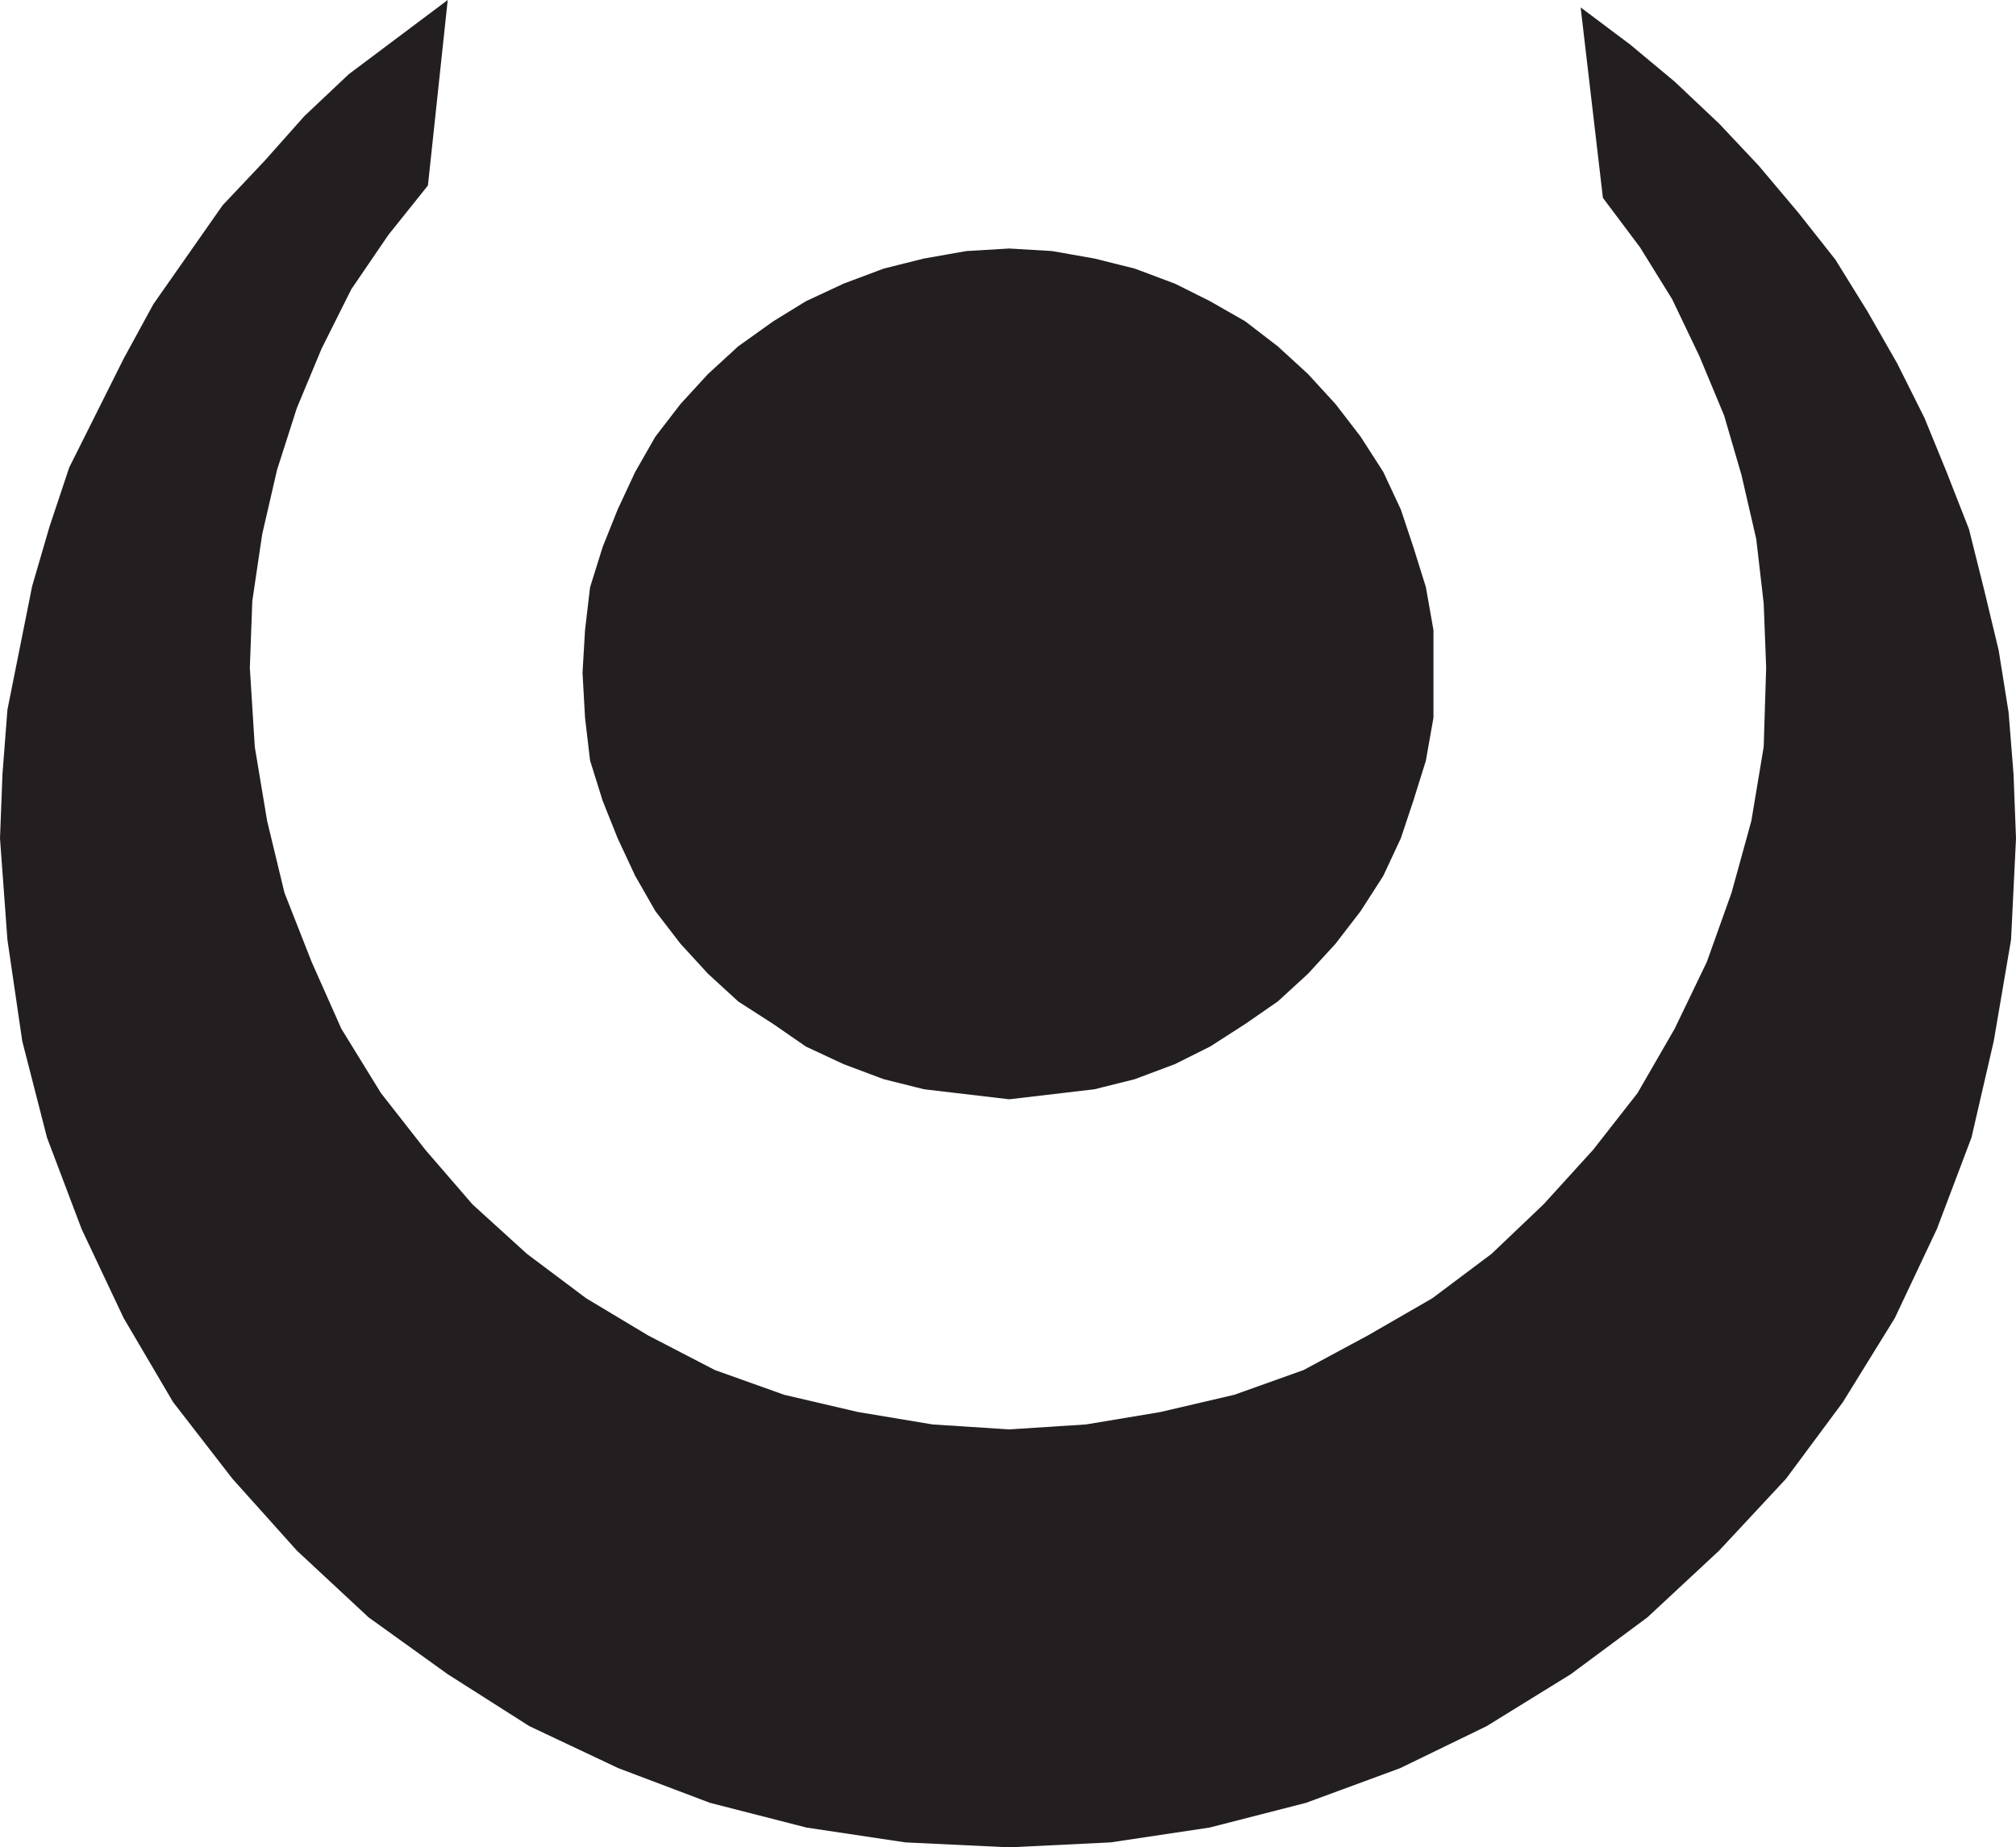
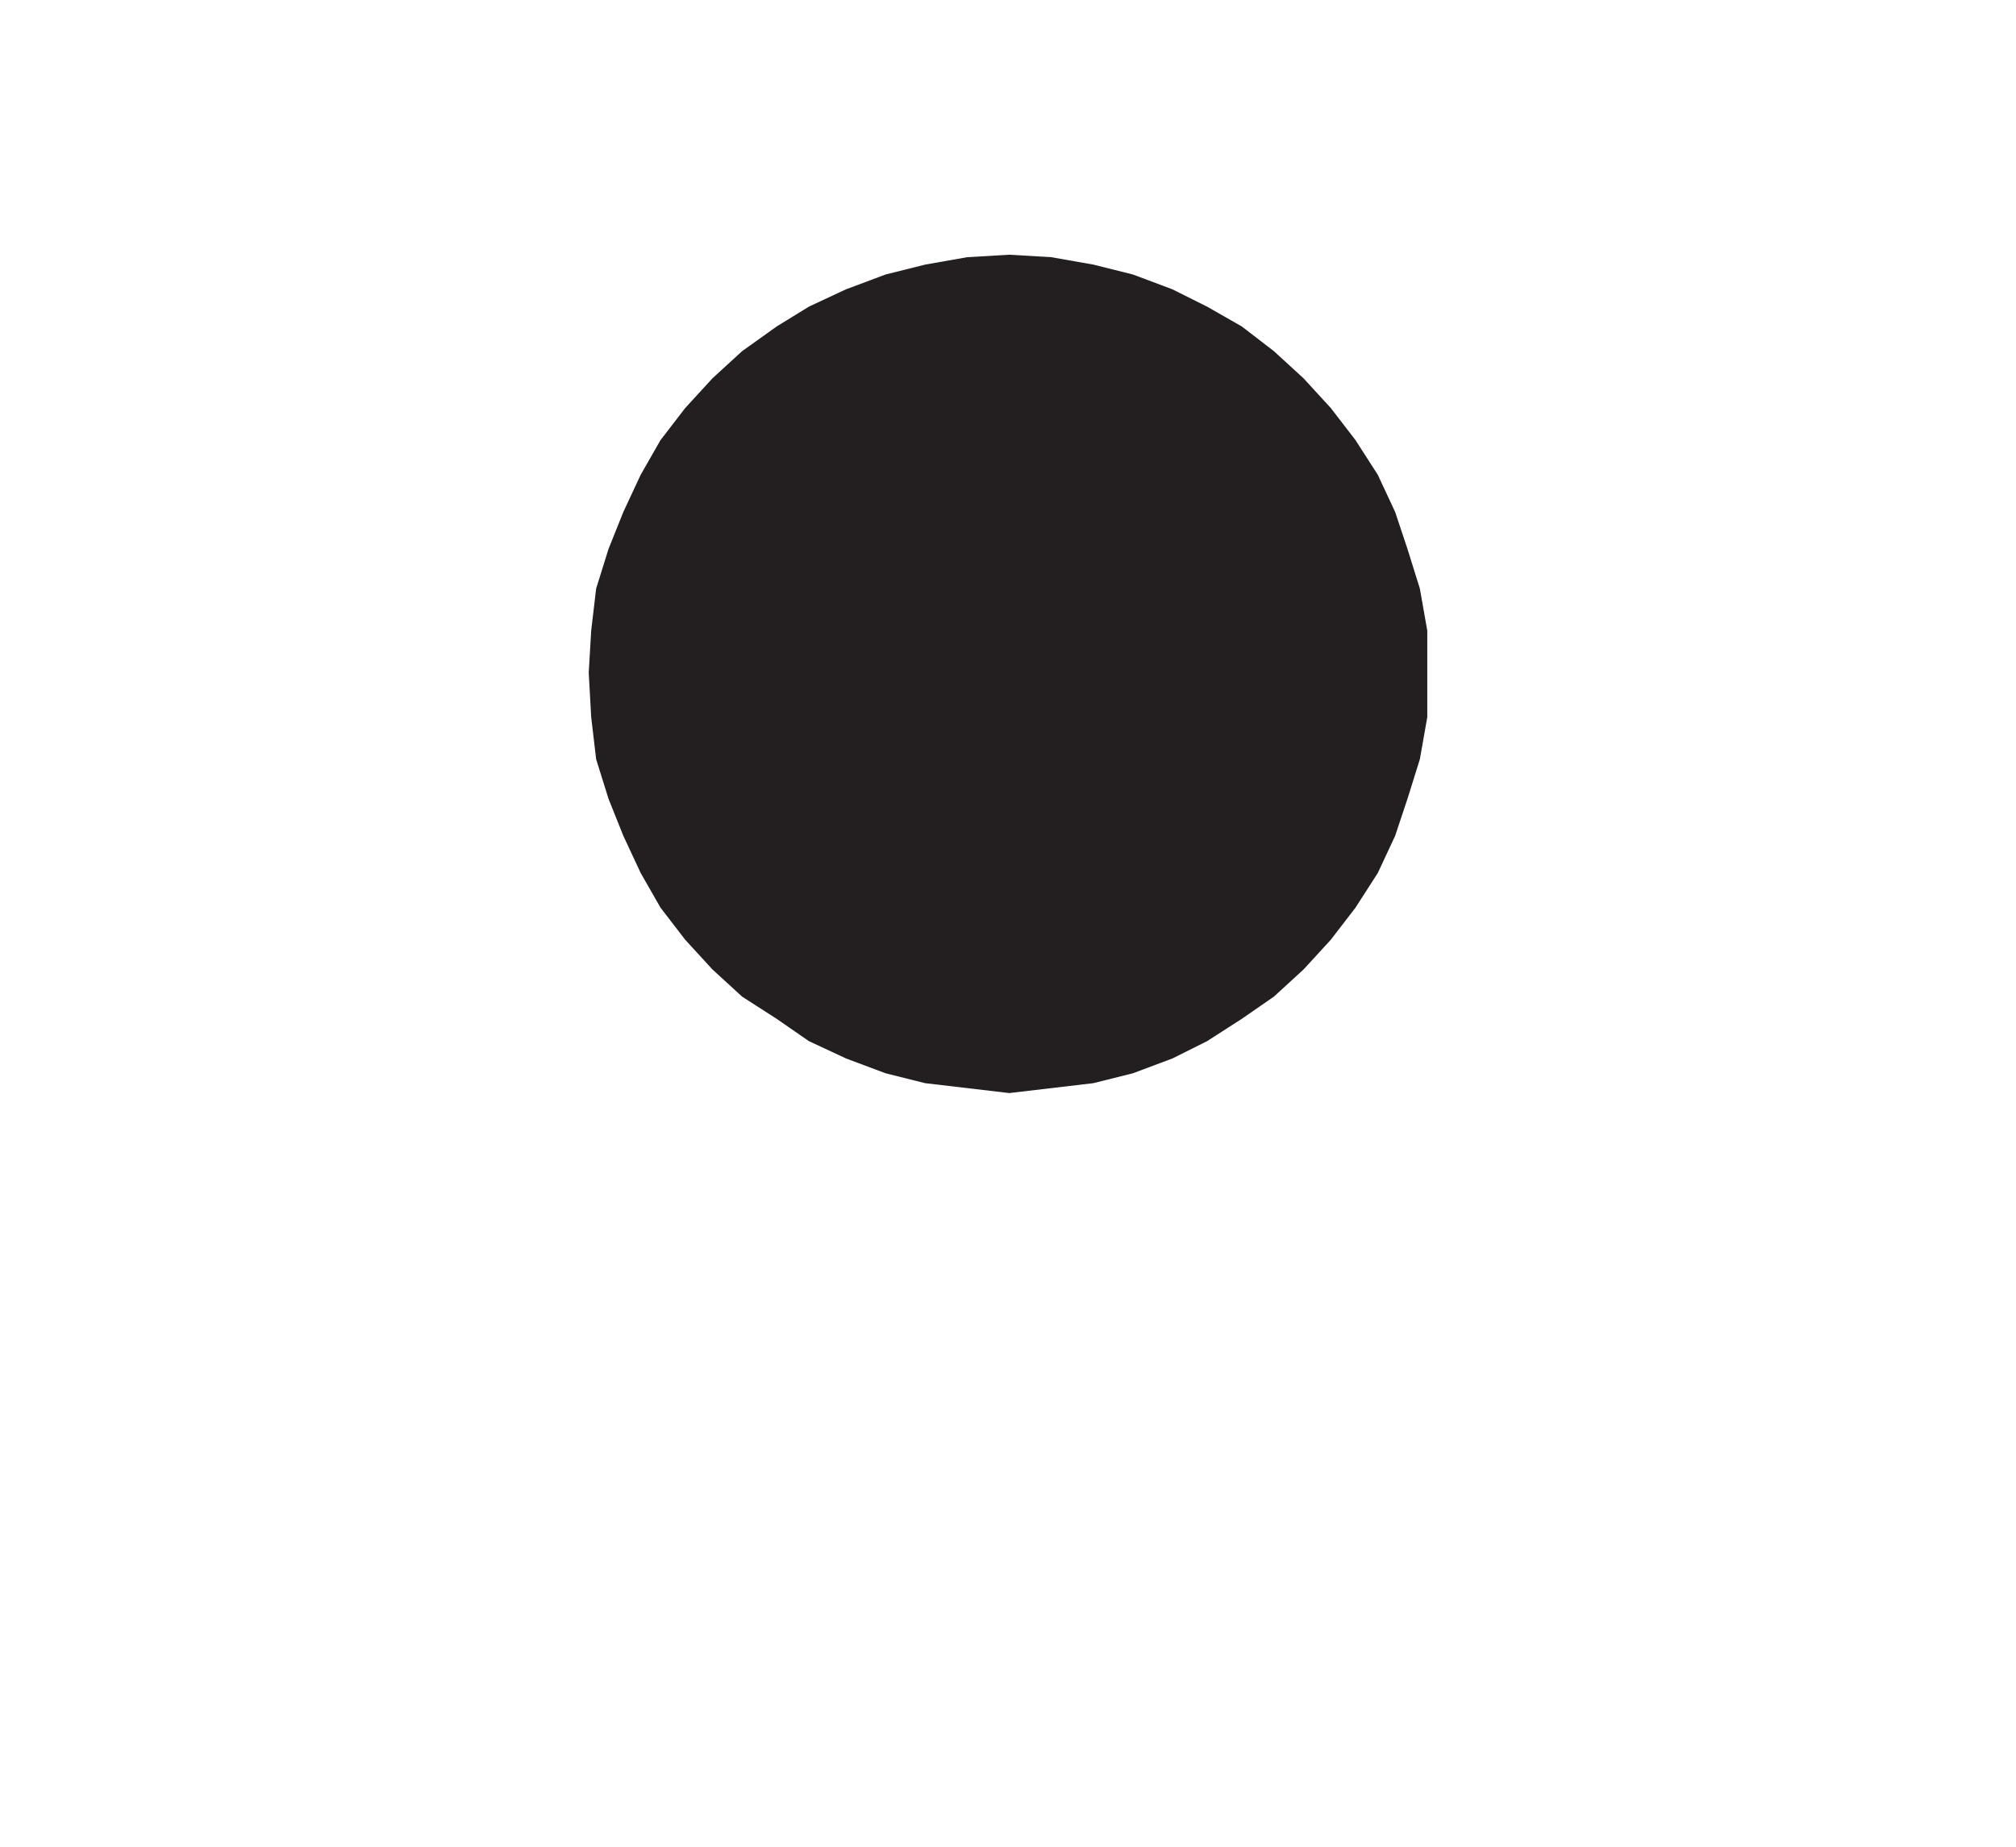
<svg xmlns="http://www.w3.org/2000/svg" width="611.25" height="560.25">
-   <path fill="#231f20" fill-rule="evenodd" d="m479.25 2.25 15 11.25 13.5 11.25 13.5 12.75 12 12.75 12 14.25 11.25 14.25 9.75 15.75 9 15.75 8.25 16.5 6.75 16.5L597 160.5l4.5 18 4.5 18.75 3 18.75 1.5 18.75.75 19.5-1.5 30.75-5.25 30.75-6.75 29.25-10.5 27.75-12.75 27-15.75 25.5-17.25 23.25-20.25 21.75-21.75 20.25-23.25 17.25-25.5 15.75-26.25 12.75-28.5 10.5-29.25 7.5-30 4.5-30.75 1.5-31.5-1.5-30-4.5-29.25-7.5-27.75-10.5-27-12.75-24.75-15.75-24-17.25L90 470.25 70.5 448.5l-18-23.25-15-25.5-12.75-27L14.25 345l-7.5-29.25L2.25 285 0 254.25l.75-19.5 1.5-19.5 7.5-37.5 5.25-18 6-18 16.5-33 9-16.5 21-30 12.75-13.5 12-13.5 13.5-12.75 30-22.5-6 56.25-12 15-11.25 16.5-9 18-7.5 18-6 18.75-4.5 19.5-3 20.25-.75 20.25 1.5 24L81 249l5.25 21.75 8.25 21 9 20.25 12 19.5 13.5 17.25 14.25 16.5 16.5 15 18 13.5L196.5 405l20.25 10.5 21 7.5 22.5 5.25 22.5 3.75 23.25 1.5 23.25-1.5 22.5-3.75 22.5-5.25 21-7.5 19.5-10.5 19.5-11.25 18-13.5 15.75-15 15-16.5 13.5-17.25 11.25-19.5 9.75-20.25 7.5-21 6-21.75 3.75-22.5.75-24-.75-19.5-2.25-19.5L528 144l-5.25-18-7.5-18L507 90.75 497.25 75 486 60l-6.75-57.75" />
  <path fill="#231f20" fill-rule="evenodd" d="m306 77.25 12.75.75 12.75 2.25 12 3 12 4.5L366 93l10.5 6 9.75 7.5 9 8.25 8.25 9 7.5 9.75 6.75 10.5 5.25 11.25 3.75 11.25 3.75 12 2.25 12.75v26.25l-2.25 12.75-3.75 12L423 253.5l-5.25 11.25-6.75 10.5-7.5 9.75-8.25 9-9 8.25-9.75 6.75-10.5 6.75-10.5 5.25-12 4.5-12 3-25.5 3-25.5-3-12-3-12-4.5-11.25-5.25-9.75-6.75-10.5-6.75-9-8.25-8.25-9-7.5-9.75-6-10.5L189 253.5l-4.5-11.25-3.75-12-1.5-12.75-.75-13.5.75-12.75 1.5-12.75 3.75-12 4.5-11.25 5.25-11.25 6-10.5 7.5-9.75 8.25-9 9-8.25 10.5-7.5 9.75-6 11.25-5.25 12-4.5 12-3L293.25 78l12.75-.75" />
-   <path fill="none" stroke="#231f20" stroke-linecap="round" stroke-linejoin="round" stroke-miterlimit="10" stroke-width="3.75" d="m306 77.25 12.75.75 12.75 2.25 12 3 12 4.5L366 93l10.5 6 9.75 7.5 9 8.25 8.25 9 7.5 9.75 6.75 10.5 5.25 11.25 3.75 11.25 3.75 12 2.25 12.75v26.25l-2.25 12.75-3.75 12L423 253.5l-5.25 11.25-6.75 10.5-7.5 9.75-8.25 9-9 8.25-9.75 6.75-10.5 6.75-10.5 5.25-12 4.5-12 3-25.5 3-25.5-3-12-3-12-4.5-11.25-5.25-9.75-6.75-10.5-6.75-9-8.25-8.25-9-7.5-9.75-6-10.5L189 253.5l-4.5-11.25-3.75-12-1.5-12.75-.75-13.5.75-12.75 1.5-12.75 3.75-12 4.5-11.25 5.25-11.25 6-10.5 7.5-9.75 8.25-9 9-8.25 10.5-7.5 9.75-6 11.25-5.25 12-4.5 12-3L293.25 78zm0 0" />
</svg>